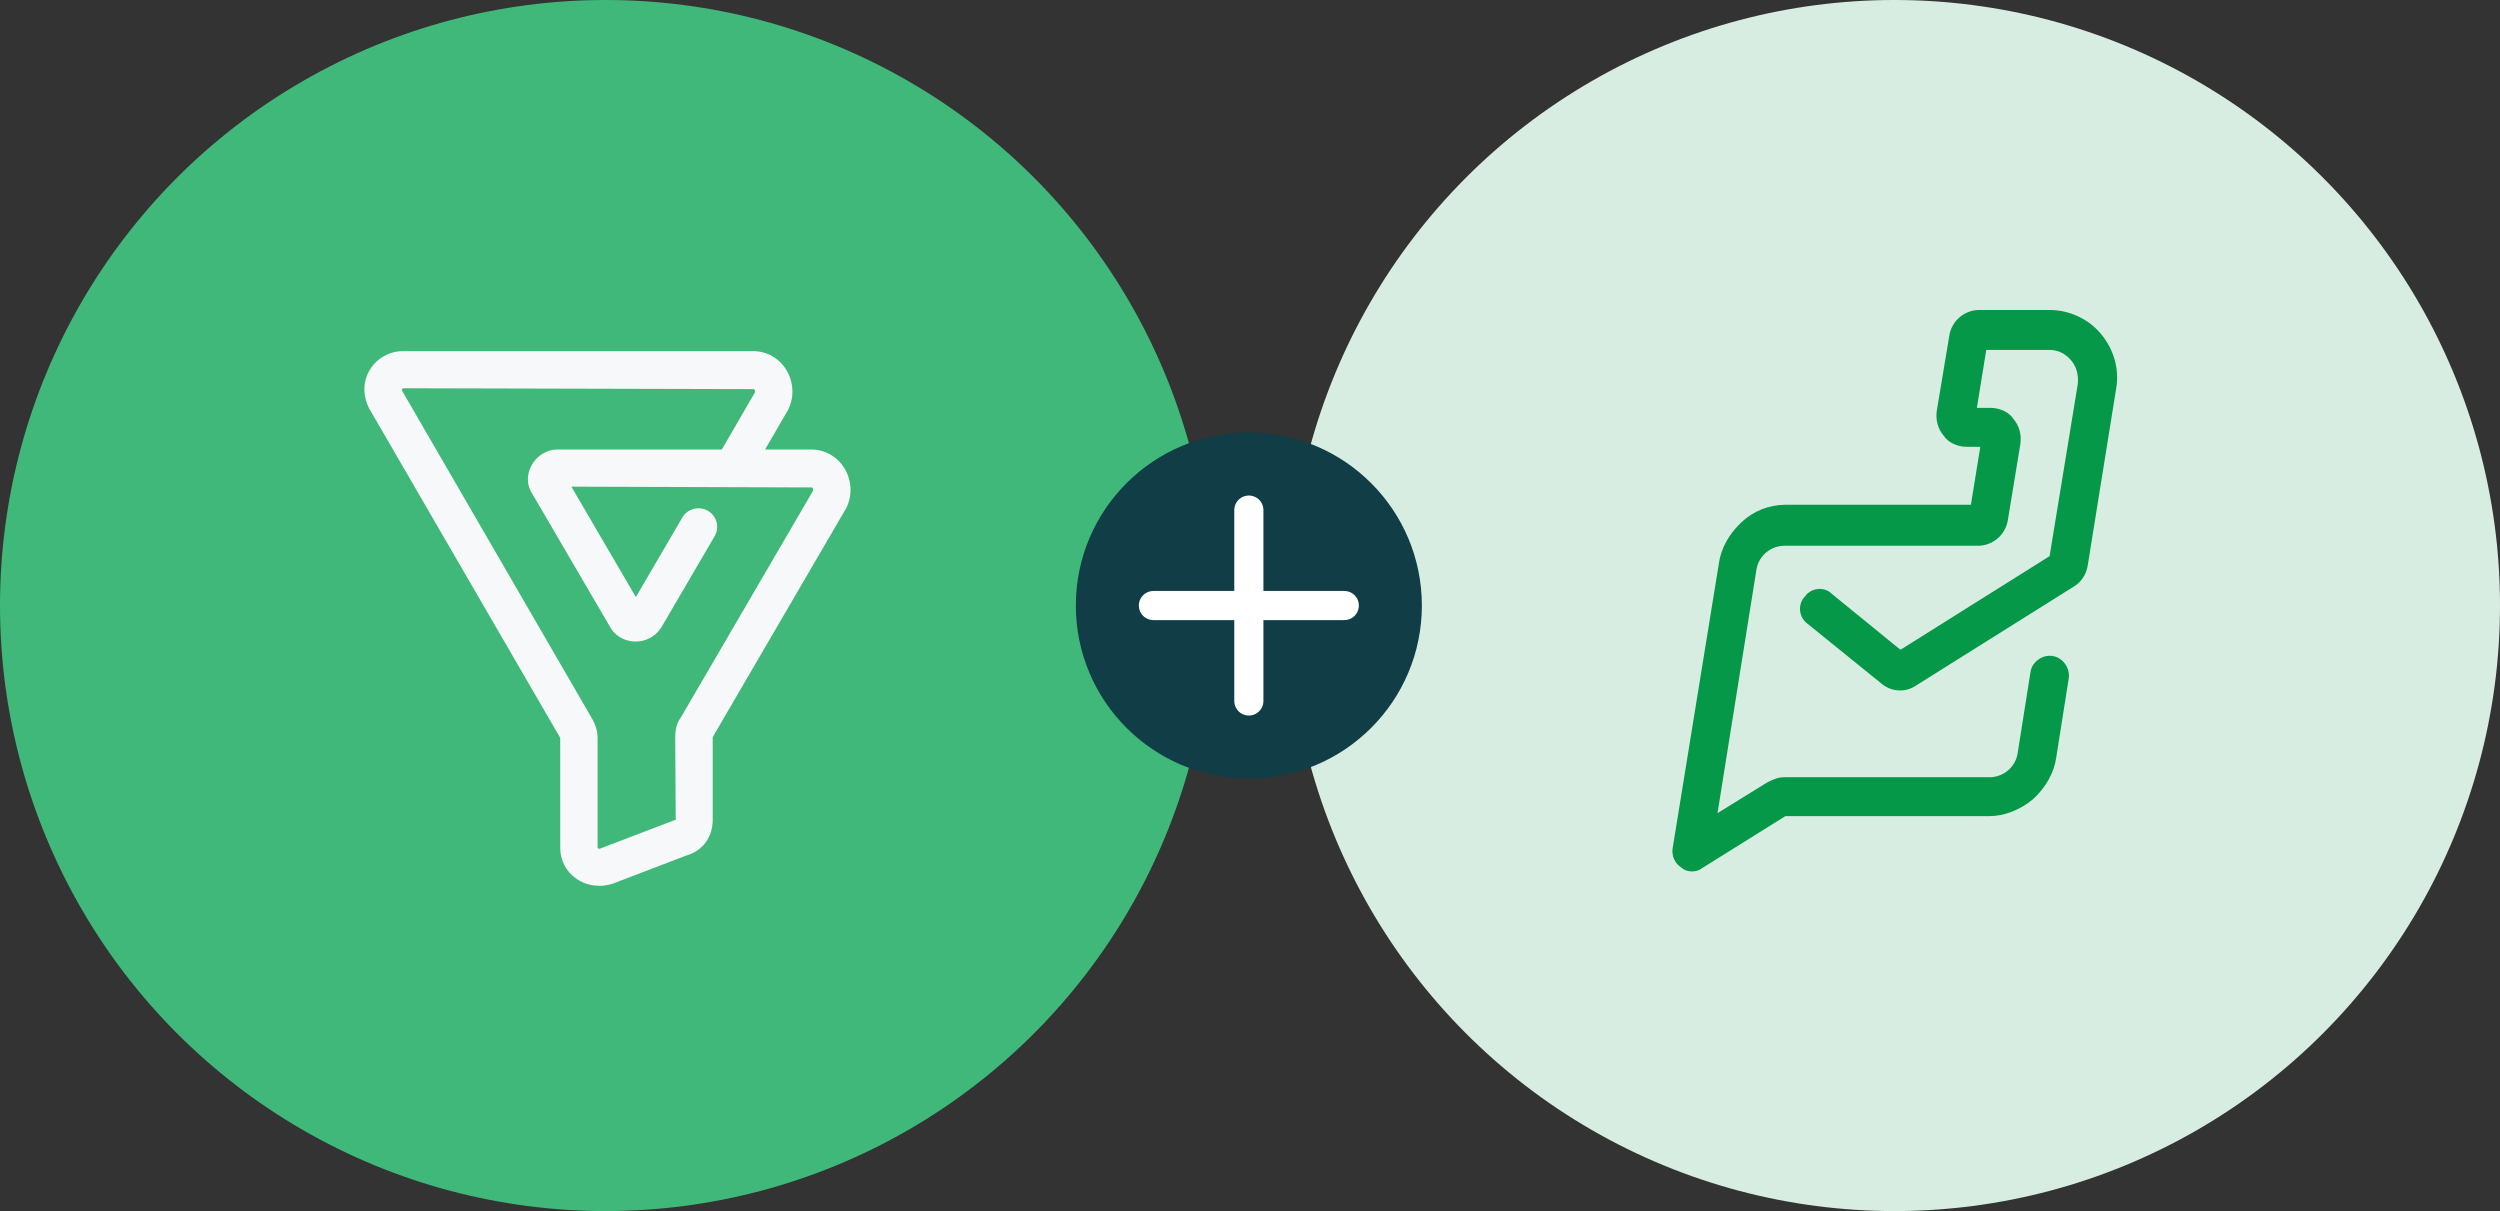
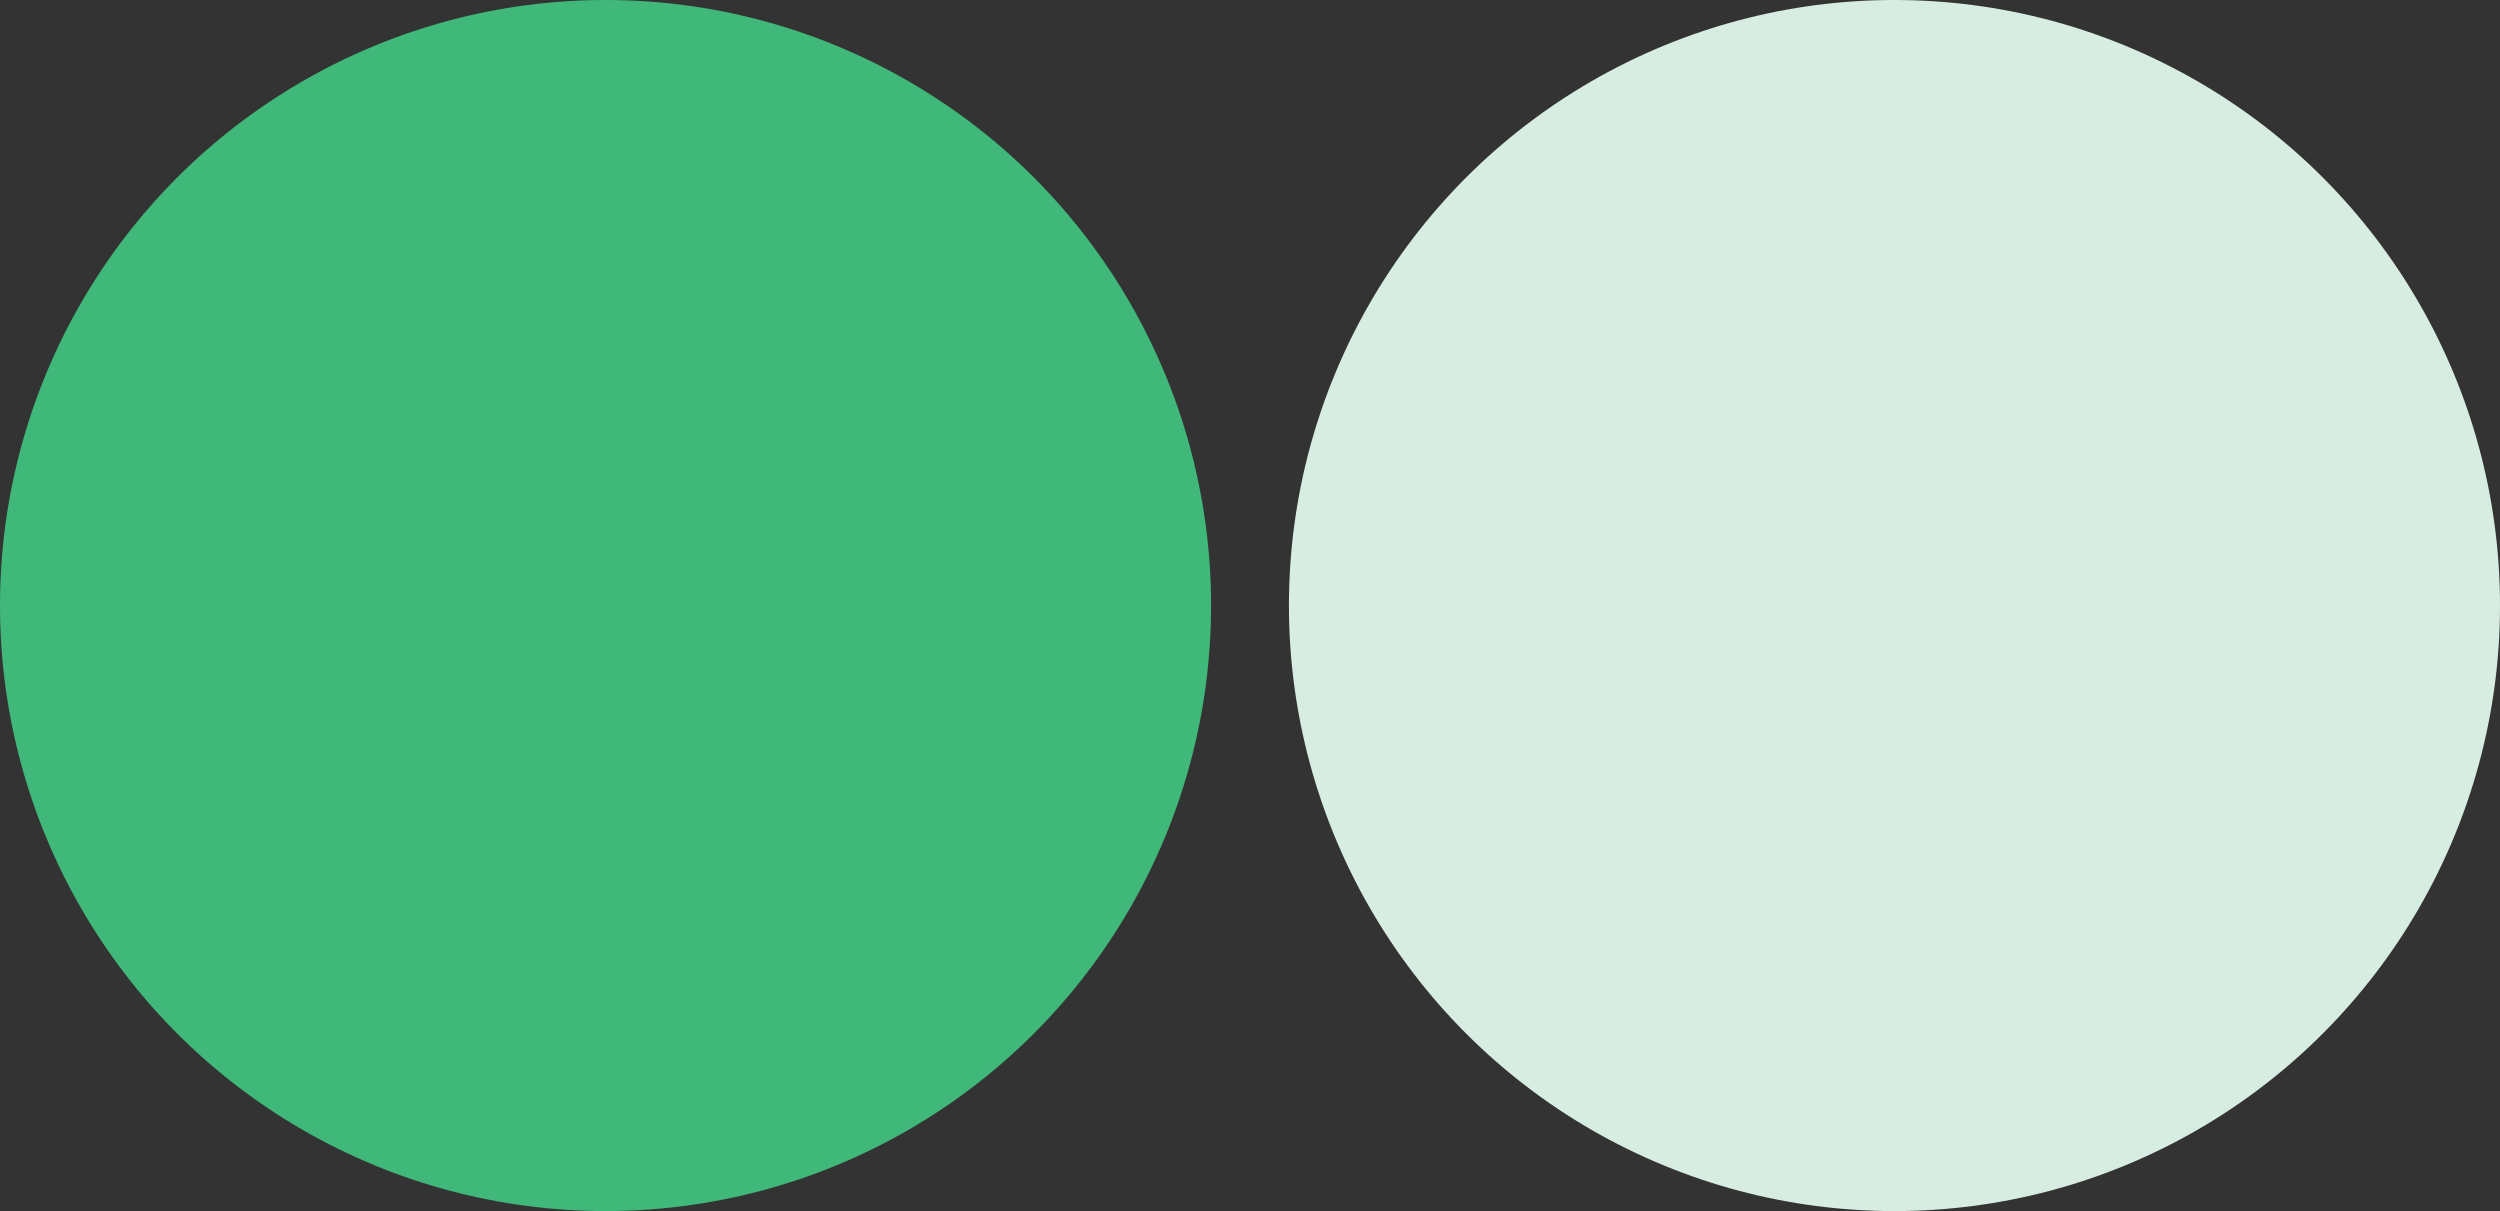
<svg xmlns="http://www.w3.org/2000/svg" version="1.1" id="Layer_1" x="0px" y="0px" width="360px" height="174.395px" viewBox="0 0 360 174.395" style="enable-background:new 0 0 360 174.395;" xml:space="preserve">
  <rect x="0" y="0" width="360" height="174.395" fill="#333333" stroke="none" />
  <style type="text/css">
	.st0{fill:#40B87A;}
	.st1{fill:#D8EDE2;}
	.st2{fill:#103D46;}
	.st3{fill:none;stroke:#FFFFFF;stroke-width:4.196;stroke-linecap:round;stroke-miterlimit:10;}
	.st4{fill:#F7F8F9;}
	.st5{fill:#059849;}
</style>
  <circle class="st0" cx="87.197" cy="87.197" r="87.197" />
  <circle class="st1" cx="272.803" cy="87.197" r="87.197" />
  <g>
-     <circle class="st2" cx="179.834" cy="87.197" r="24.913" />
    <g>
-       <line class="st3" x1="179.834" y1="73.454" x2="179.834" y2="100.94" />
-       <line class="st3" x1="193.577" y1="87.197" x2="166.091" y2="87.197" />
-     </g>
+       </g>
  </g>
-   <path class="st4" d="M86.249,127.545c-1.185,0.006-2.345-0.359-3.311-1.047c-1.429-1.01-2.275-2.65-2.264-4.393l-0.006-15.859  l-27.516-47.44c-0.969-1.912-0.884-3.962,0.144-5.622c1.036-1.65,2.86-2.644,4.817-2.62h50.349c1.933,0,3.704,0.996,4.745,2.662  c1.086,1.747,1.197,3.959,0.29,5.767l-3.329,5.737h6.66c1.931,0,3.702,0.996,4.742,2.661c1.086,1.735,1.202,3.962,0.292,5.769  l-19.233,32.985v11.909c0,2.527-1.461,4.485-3.826,5.151l-10.527,4.027c-0.678,0.222-1.359,0.332-2.024,0.332L86.249,127.545z   M58.111,55.895c-0.264,0.136-0.284,0.226-0.212,0.367l27.471,47.419c0.687,1.355,0.687,2.173,0.687,2.965v15.472  c0.015,0.053,0.144,0.147,0.388,0.07l10.545-4.034c0.103-0.037,0.207-0.07,0.312-0.095l-0.07-11.576c0-0.858,0-2.116,0.807-3.167  l19.072-32.701c-0.013-0.147-0.057-0.292-0.131-0.422l-34.704-0.116l9.288,15.903l6.688-11.455c0.746-1.276,2.393-1.711,3.68-0.97  c1.285,0.743,1.723,2.376,0.979,3.653L95.2,90.402c-1.795,2.69-5.578,2.549-7.194,0.143L76.601,71.022  c-0.742-1.095-0.803-2.642-0.07-3.995c0.752-1.395,2.21-2.299,3.711-2.299h23.699l4.799-8.27c0.011-0.037-0.041-0.275-0.131-0.424  l-50.504-0.128L58.111,55.895z M81.178,68.187l0.083,0.145L81.178,68.187z" />
-   <path class="st5" d="M243.627,125.489c-0.59,0-1.141-0.205-1.522-0.564c-0.923-0.588-1.422-1.696-1.244-2.776l6.667-41.073  c0.302-2.138,1.487-4.258,3.337-5.959c1.705-1.567,3.924-2.431,6.248-2.431h26.697l1.353-8.349h-1.988  c-1.36,0-2.654-0.63-3.296-1.604c-0.813-0.982-1.156-2.193-0.988-3.555l1.821-10.903c0.342-2.072,2.182-3.636,4.281-3.636h10.152  c2.826,0,5.574,1.271,7.354,3.398c1.902,2.245,2.716,5.131,2.23,7.917l-4.09,25.435c-0.185,1.306-0.956,2.473-2.062,3.112  l-22.713,14.244c-0.655,0.442-1.438,0.68-2.251,0.68c-1.012,0-1.984-0.368-2.74-1.036l-10.589-8.569  c-0.612-0.441-1.012-1.149-1.077-1.927c-0.062-0.757,0.204-1.498,0.732-2.032c0.443-0.639,1.246-1.059,2.093-1.059  c0.681,0,1.321,0.267,1.8,0.752l9.834,8.014l21.476-13.483l4.055-24.759c0.1-0.918,0.02-2.285-0.949-3.428  c-0.836-0.987-1.91-1.509-3.104-1.509h-9.121l-1.353,8.349h1.988c1.36,0,2.654,0.63,3.296,1.604  c0.813,0.983,1.157,2.193,0.988,3.555l-1.821,11.054c-0.342,2.074-2.182,3.638-4.281,3.638h-27.88c-2.042,0-3.783,1.526-4.05,3.55  l-5.587,34.952l7.253-4.483c0.911-0.463,1.65-0.688,2.232-0.688h29.698c2.042,0,3.783-1.526,4.05-3.55l1.82-11.508  c0.167-1.356,1.4-2.431,2.803-2.431c0.109,0,0.219,0.007,0.329,0.021c1.466,0.186,2.588,1.664,2.403,3.163l-1.821,11.512  c-0.302,2.14-1.487,4.26-3.337,5.961c-1.873,1.551-4.143,2.431-6.248,2.431h-29.404l-12.112,7.563  C244.666,125.361,244.067,125.489,243.627,125.489z" />
</svg>